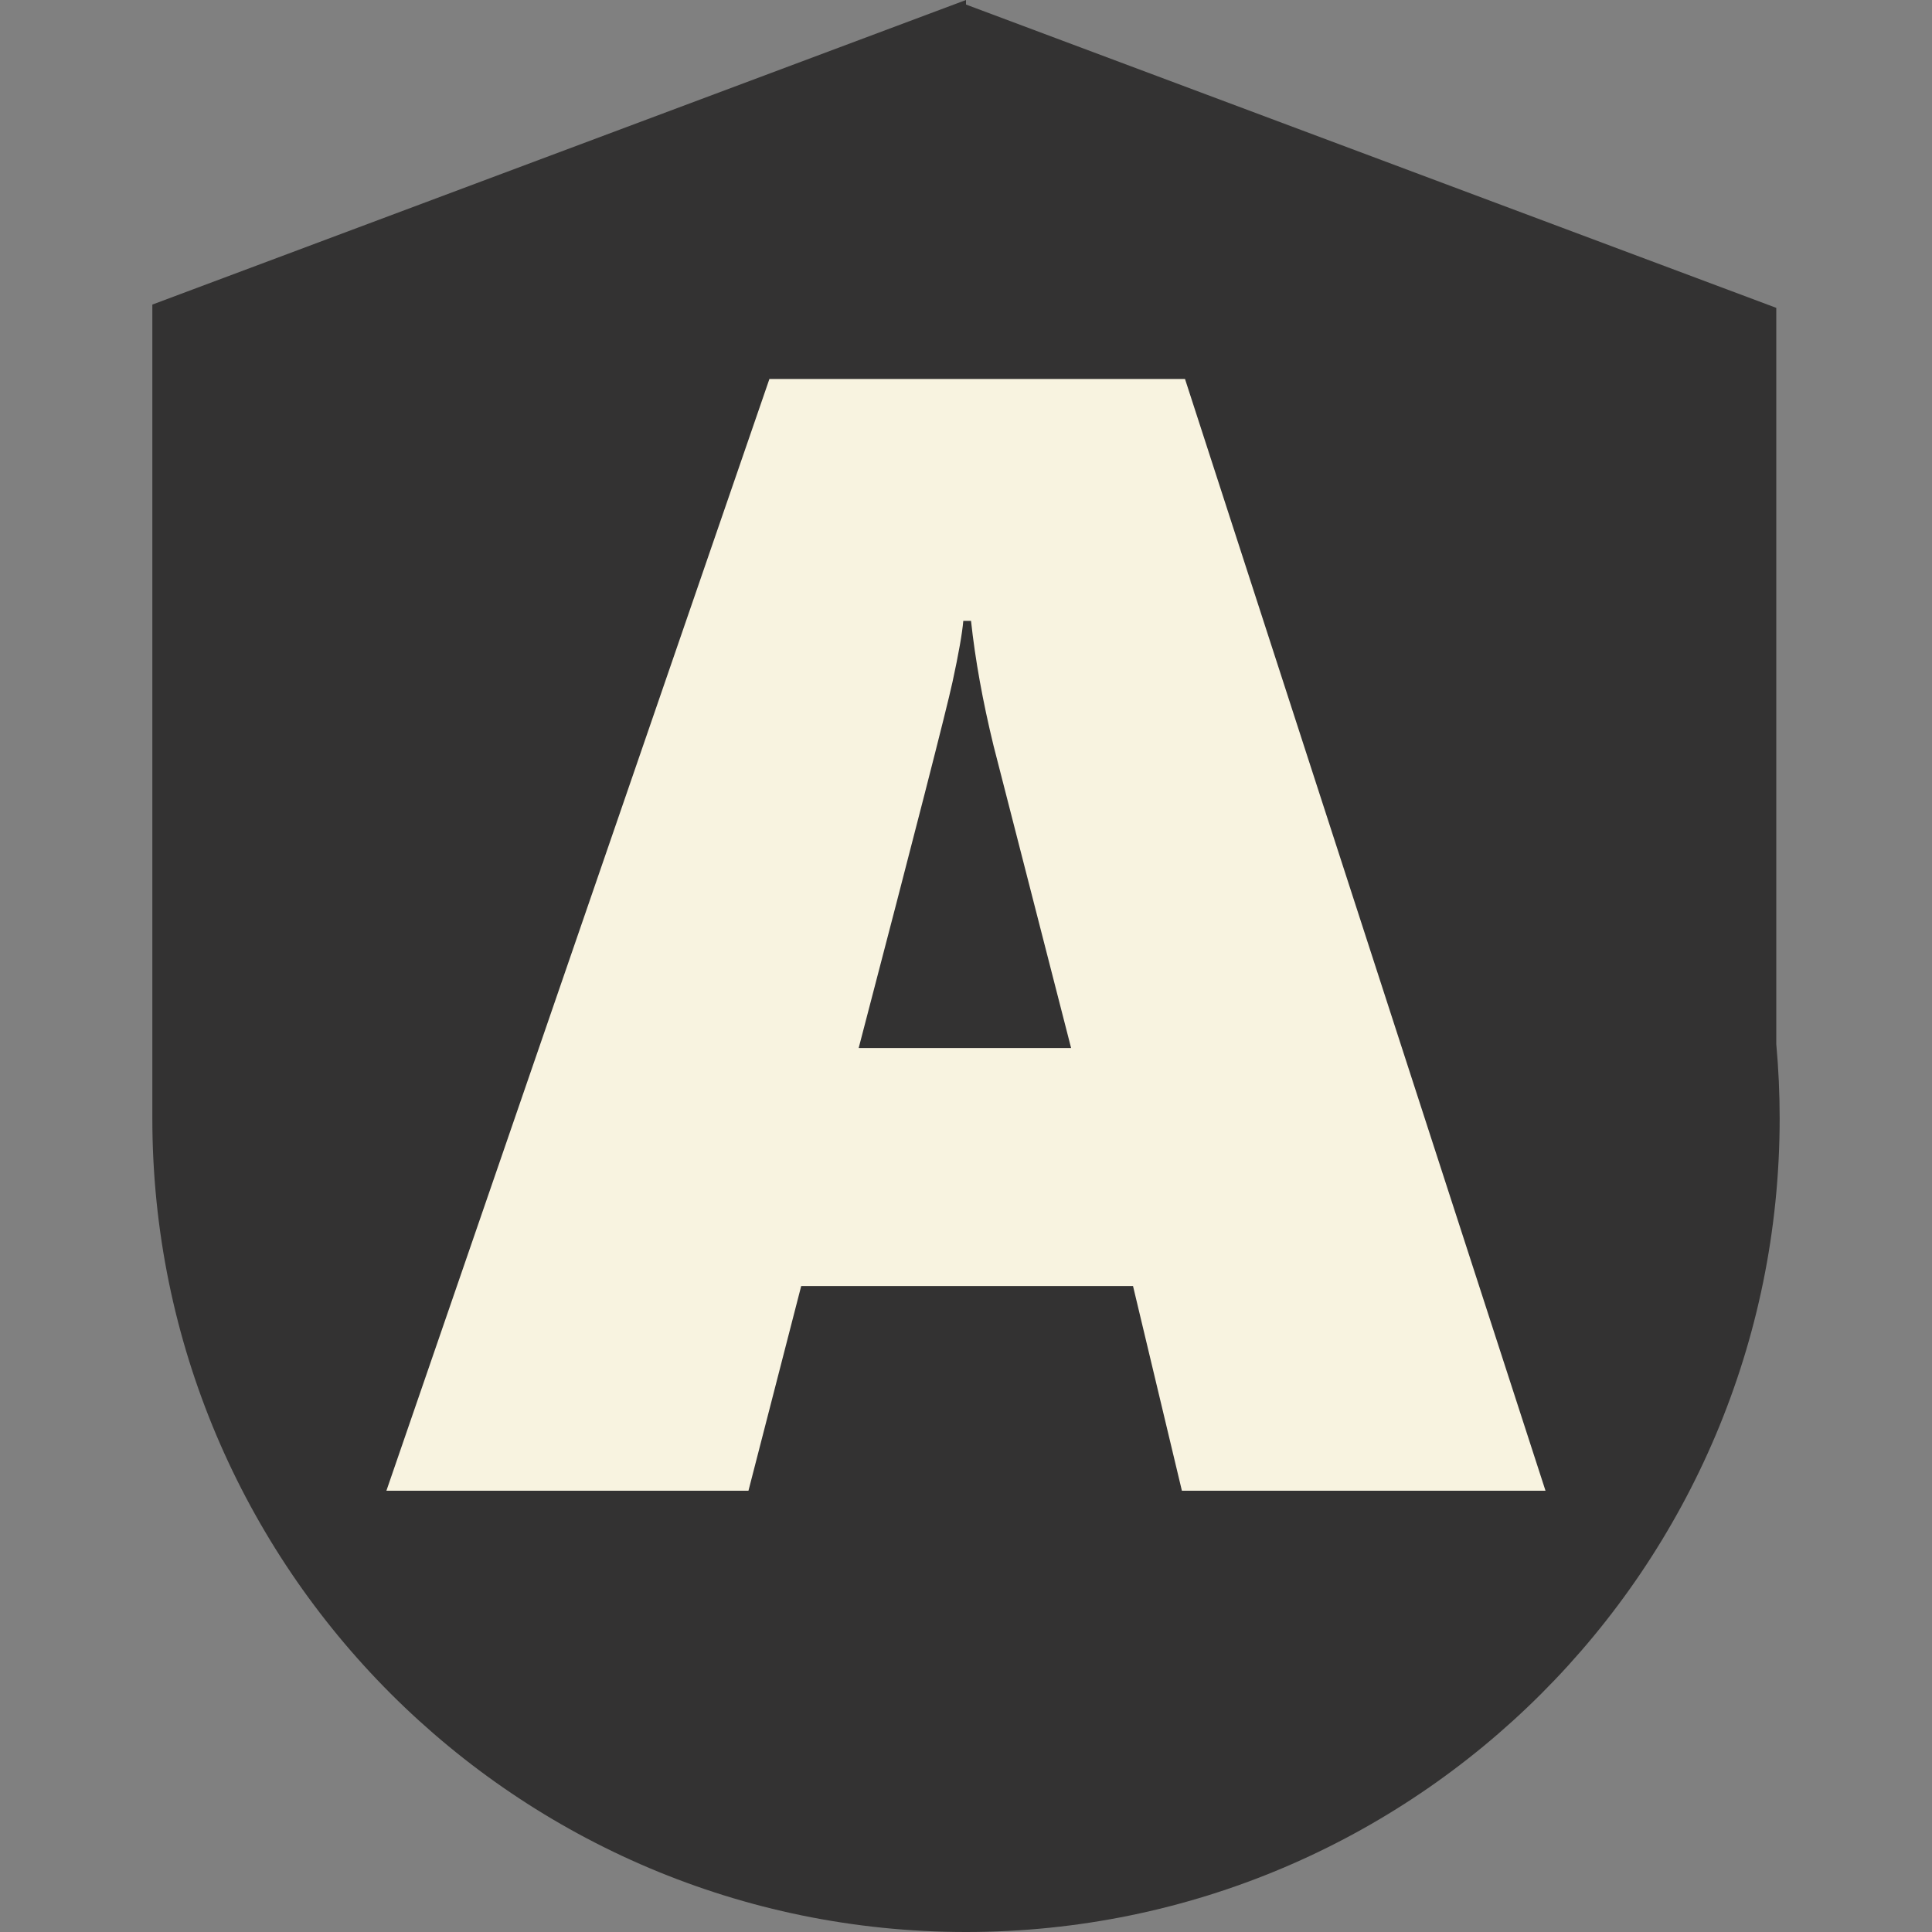
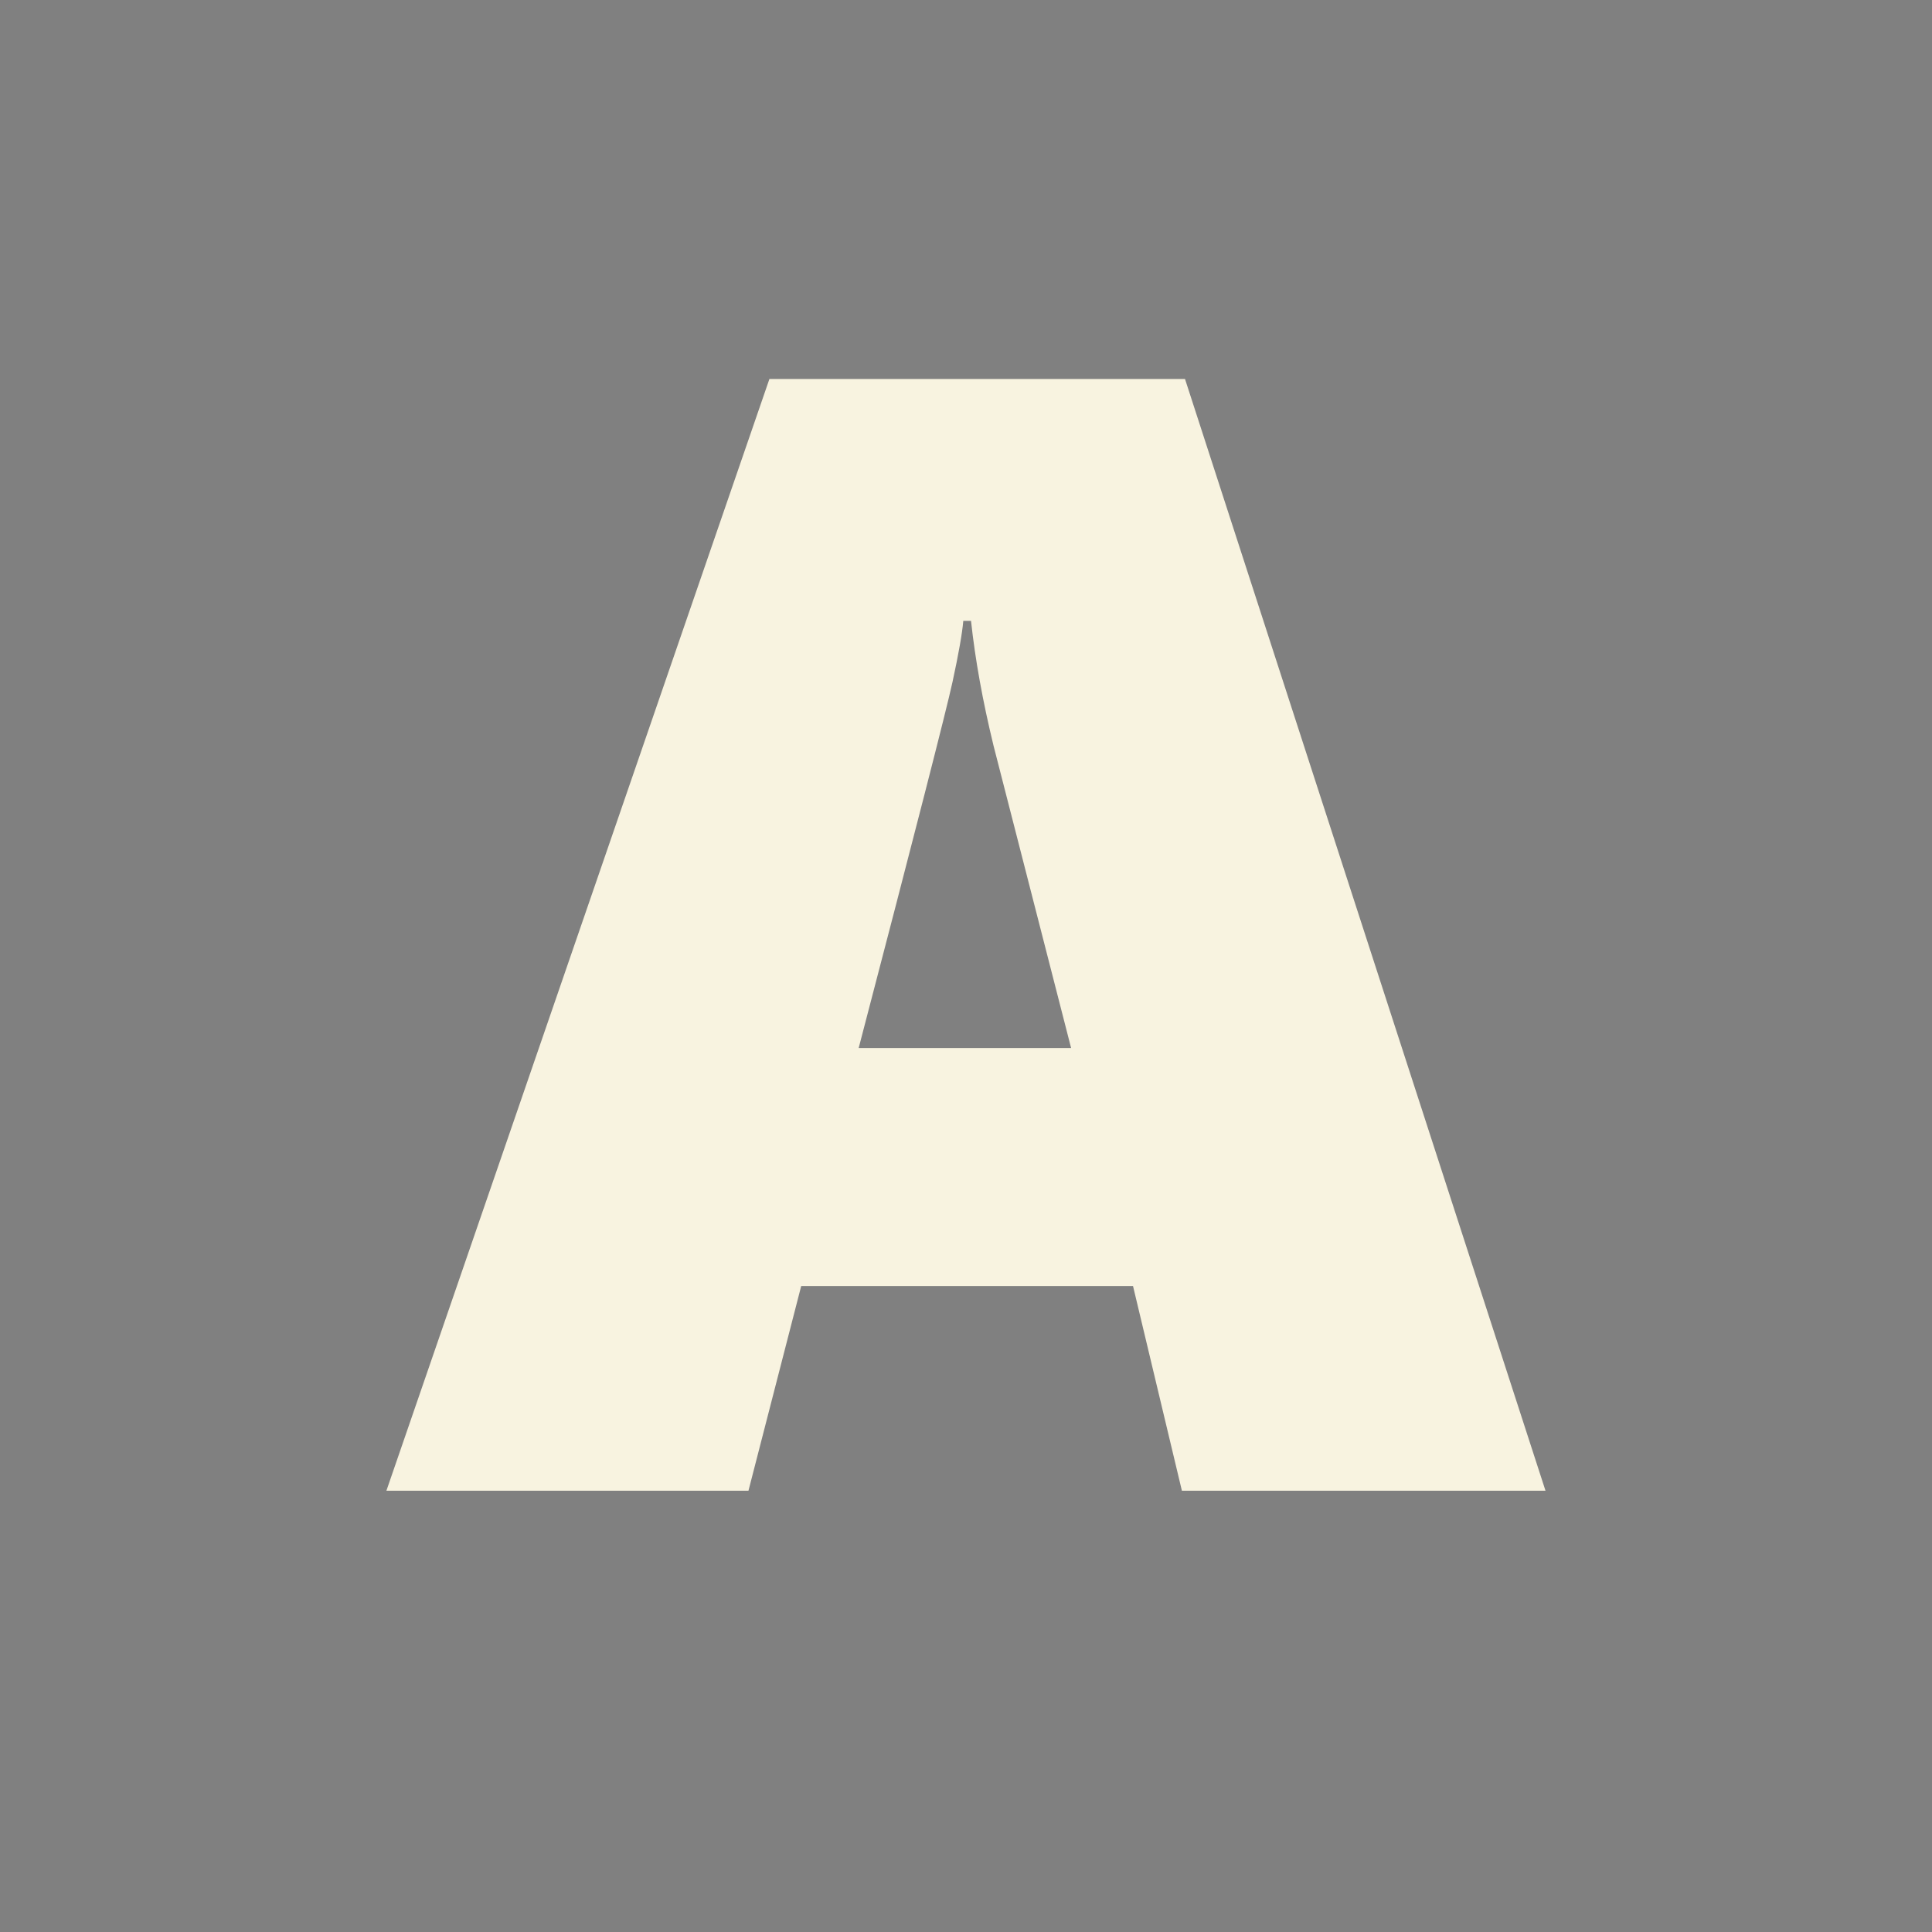
<svg xmlns="http://www.w3.org/2000/svg" id="Layer_1" data-name="Layer 1" viewBox="0 0 200 200">
  <rect x="0" y="0" width="200" height="200" fill="#808080" stroke="none" />
  <defs>
    <style>      .cls-1 {        fill: #f8f3e0;      }      .cls-1, .cls-2 {        stroke-width: 0px;      }      .cls-2 {        fill: #333232;      }    </style>
  </defs>
  <g id="Artwork_1" data-name="Artwork 1">
-     <path class="cls-2" d="M184.23,115.77c0,46.52-37.72,84.23-84.23,84.23S15.77,162.28,15.77,115.77V31.53L100,0v.47l83.88,31.4v76.21c.23,2.53.35,5.1.35,7.69Z" />
    <path class="cls-1" d="M122.35,154.32l-5.06-21.19h-34.35l-5.46,21.19h-37.48l39.65-115.09h43.02l37.32,115.09h-37.64ZM100.52,64.27h-.8c-.11,1.28-.48,3.4-1.12,6.34s-3.88,15.57-9.71,37.88h21.99l-8.03-31.3c-1.12-4.6-1.9-8.91-2.33-12.92Z" />
  </g>
</svg>